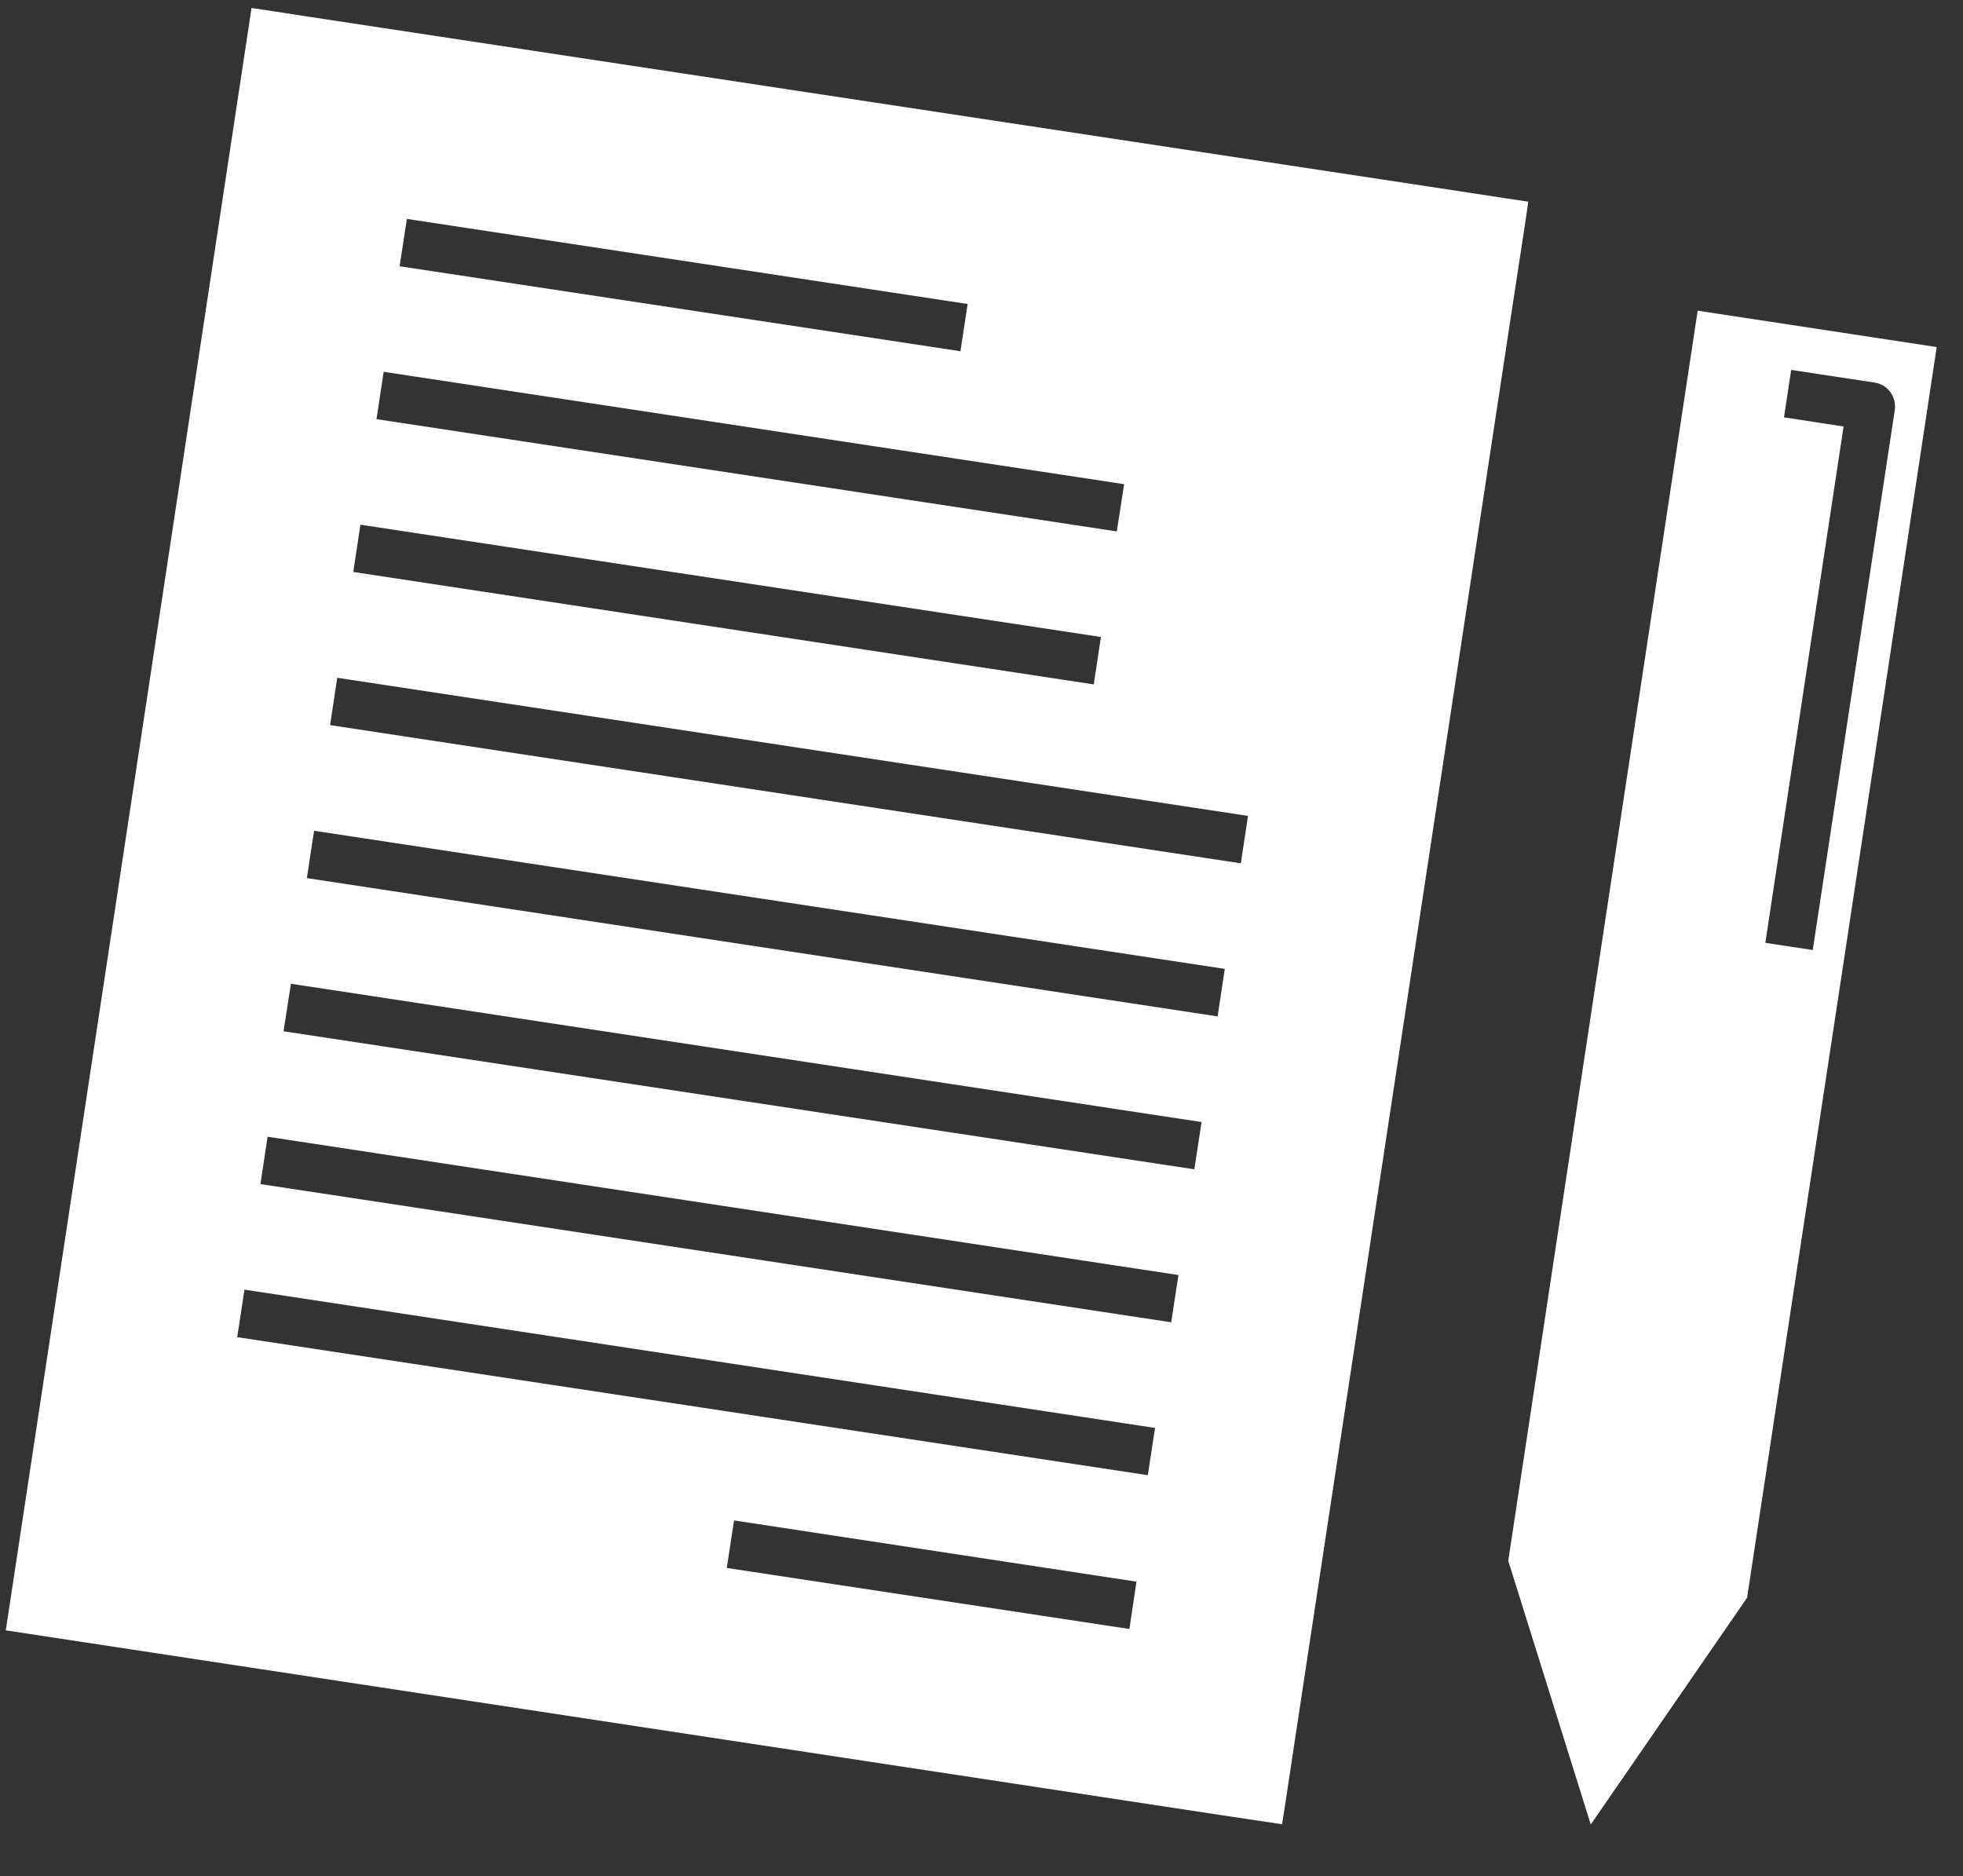
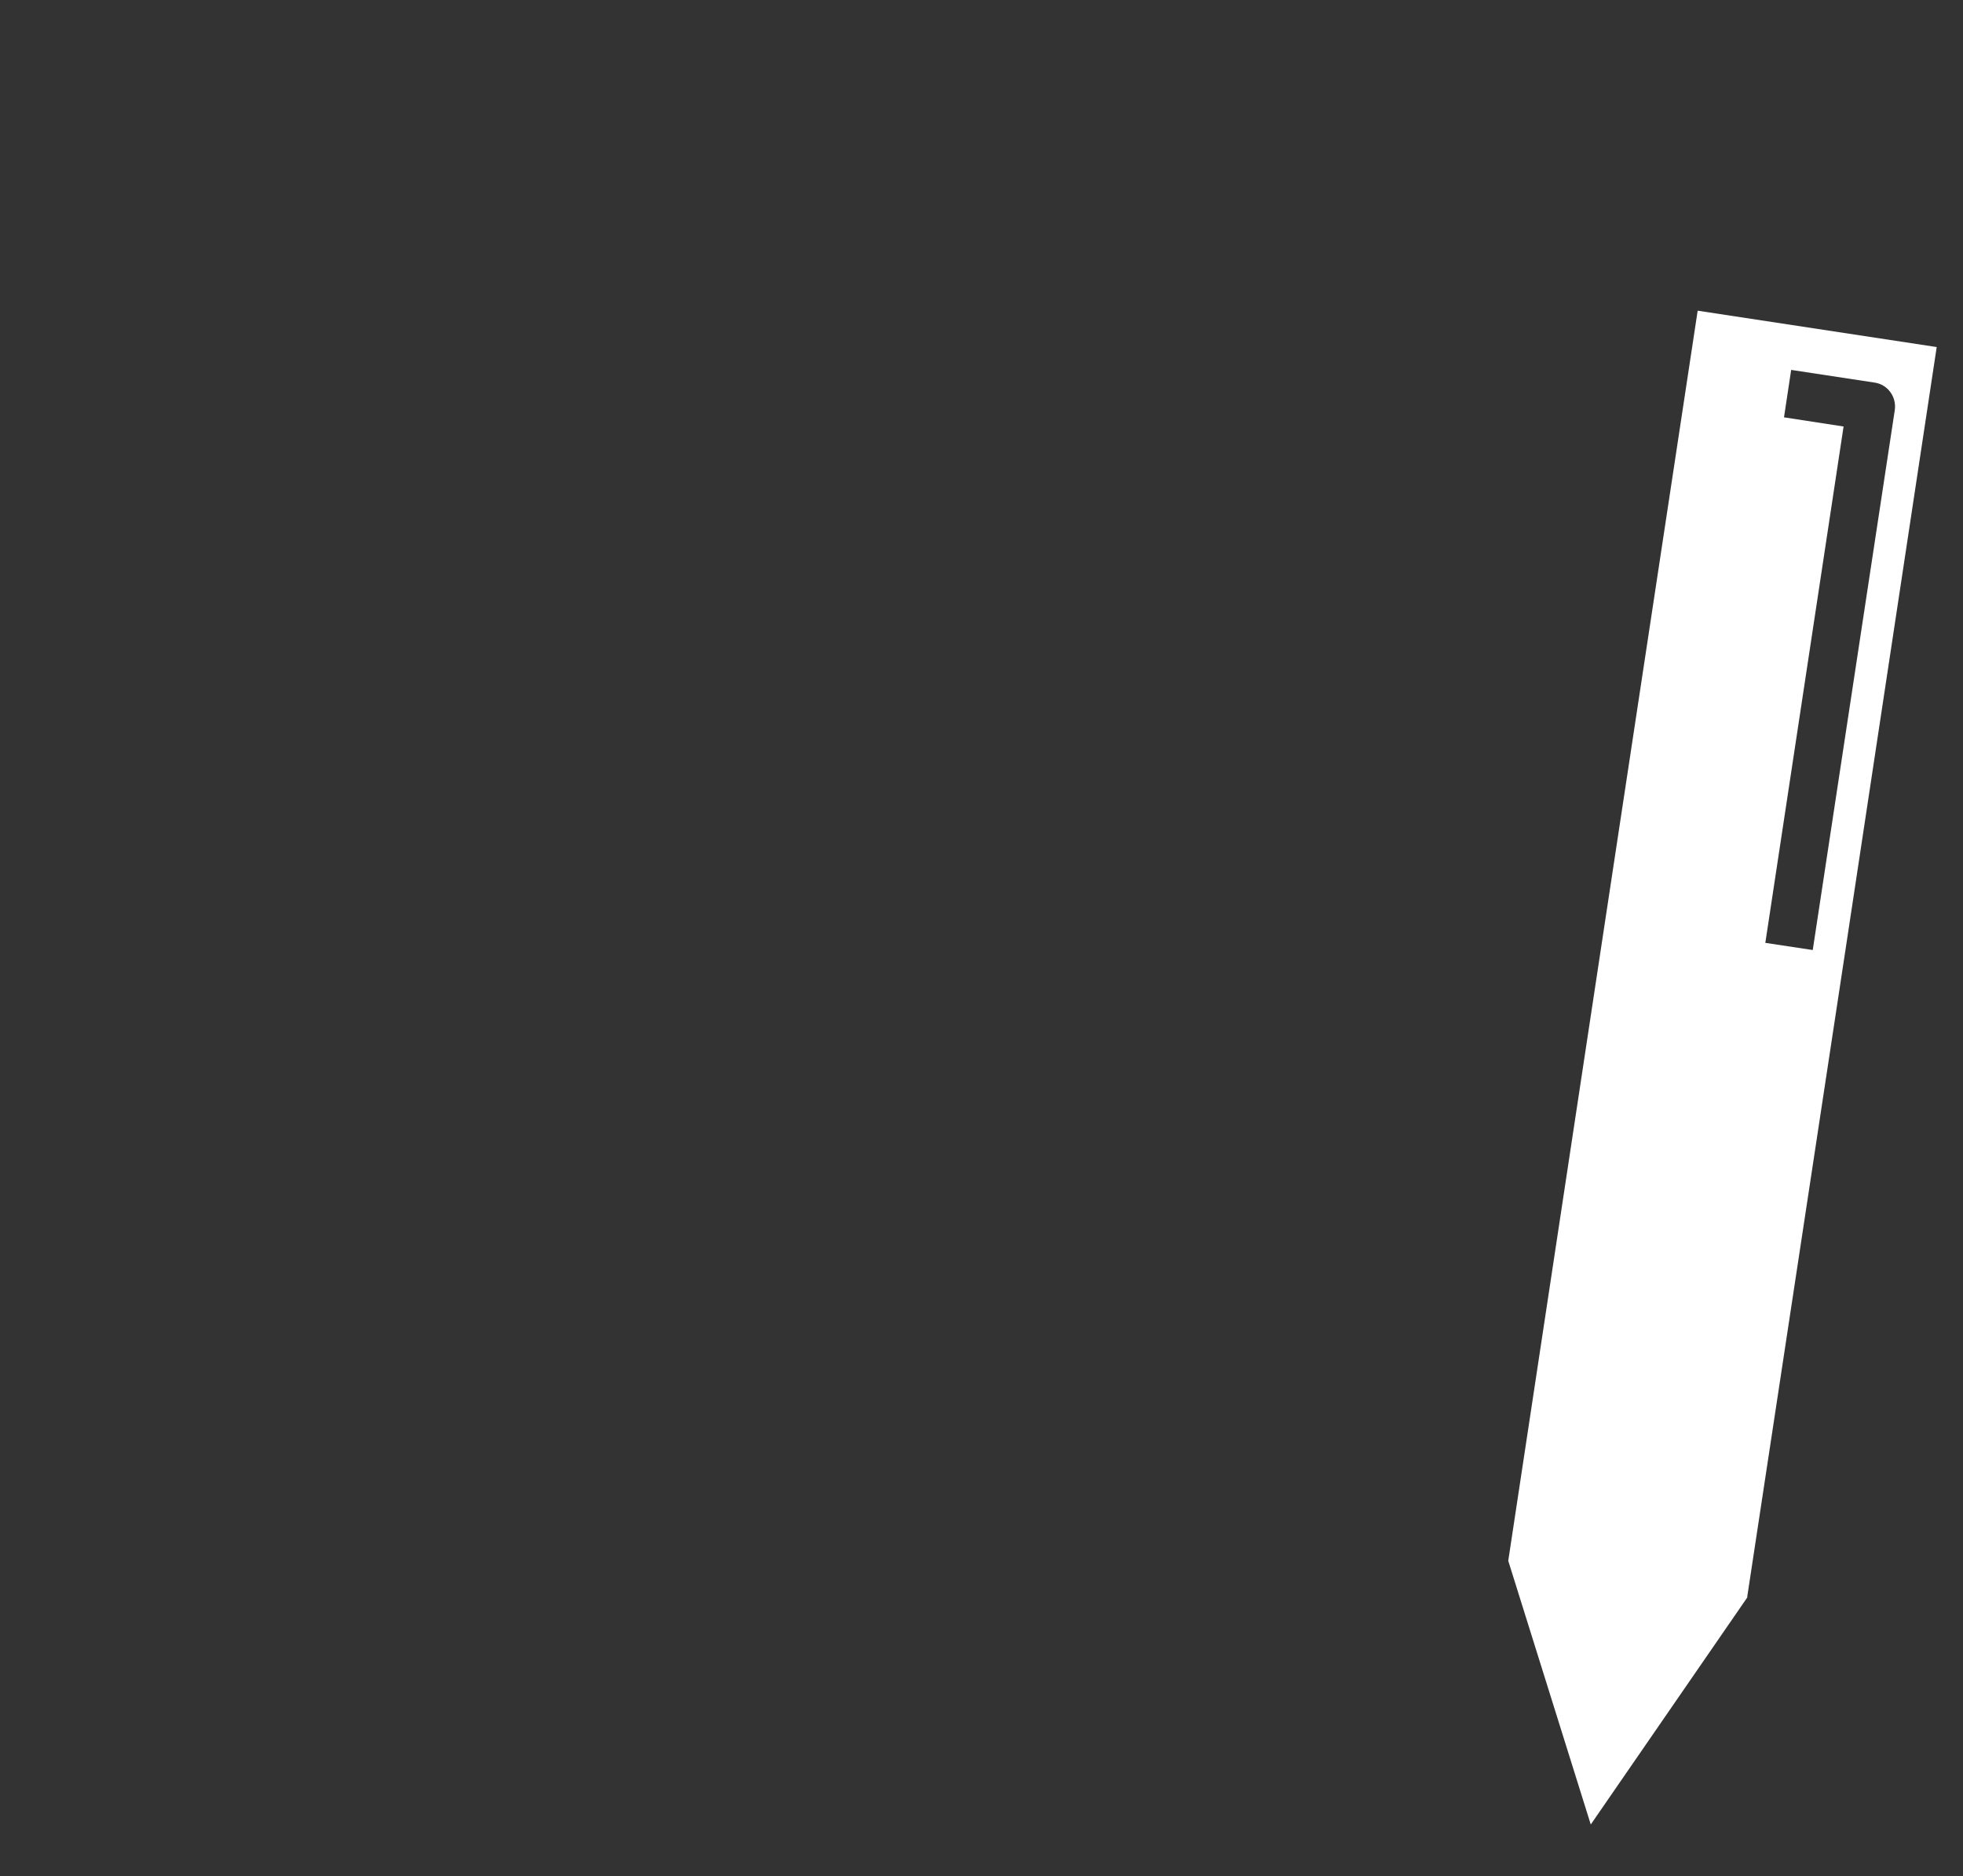
<svg xmlns="http://www.w3.org/2000/svg" version="1.1" id="圖層_1" x="0px" y="0px" width="21.648px" height="20.688px" viewBox="0 0 21.648 20.688" enable-background="new 0 0 21.648 20.688" xml:space="preserve">
  <rect x="0" y="0" width="21.648" height="20.688" fill="#333333" stroke="none" />
  <g>
    <path fill="#FFFFFF" d="M19.268,17.611l1.107-7.289l0.983-6.495l-2.636-0.401l-0.985,6.495l-1.104,7.29l0.91,2.908l1.729-2.508   L19.268,17.611z M19.991,10.476l-0.523-0.079l0.863-5.694l-0.657-0.101l0.079-0.523l0.921,0.14   c0.143,0.021,0.242,0.156,0.222,0.301L19.991,10.476z" />
-     <path fill="#FFFFFF" d="M16.594,2.185l-0.858-0.131L3.349,0.176L3.034,0.127l-0.26-0.039l-0.141,0.93l-2.569,16.96l13.425,2.041   l0.65,0.097l0.04-0.259l0.202-1.336l2.289-15.083l0.146-0.953l0.038-0.261L16.594,2.185z M4.487,2.414l6.184,0.938l-0.079,0.521   L4.407,2.936L4.487,2.414z M4.231,4.1l8.166,1.239l-0.081,0.521L4.152,4.622L4.231,4.1z M3.975,5.786l8.166,1.238l-0.079,0.523   l-8.166-1.24L3.975,5.786z M3.719,7.474l10.044,1.523L13.684,9.52L3.64,7.996L3.719,7.474z M3.464,9.161l10.043,1.523l-0.079,0.524   L3.384,9.683L3.464,9.161z M3.208,10.848l10.043,1.525l-0.08,0.521L3.127,11.372L3.208,10.848z M2.951,12.535l10.045,1.525   l-0.08,0.521L2.872,13.057L2.951,12.535z M2.696,14.221l10.042,1.525l-0.08,0.521L2.616,14.745L2.696,14.221z M12.455,17.963   L8.015,17.29l0.08-0.524l4.438,0.675L12.455,17.963z" />
  </g>
</svg>